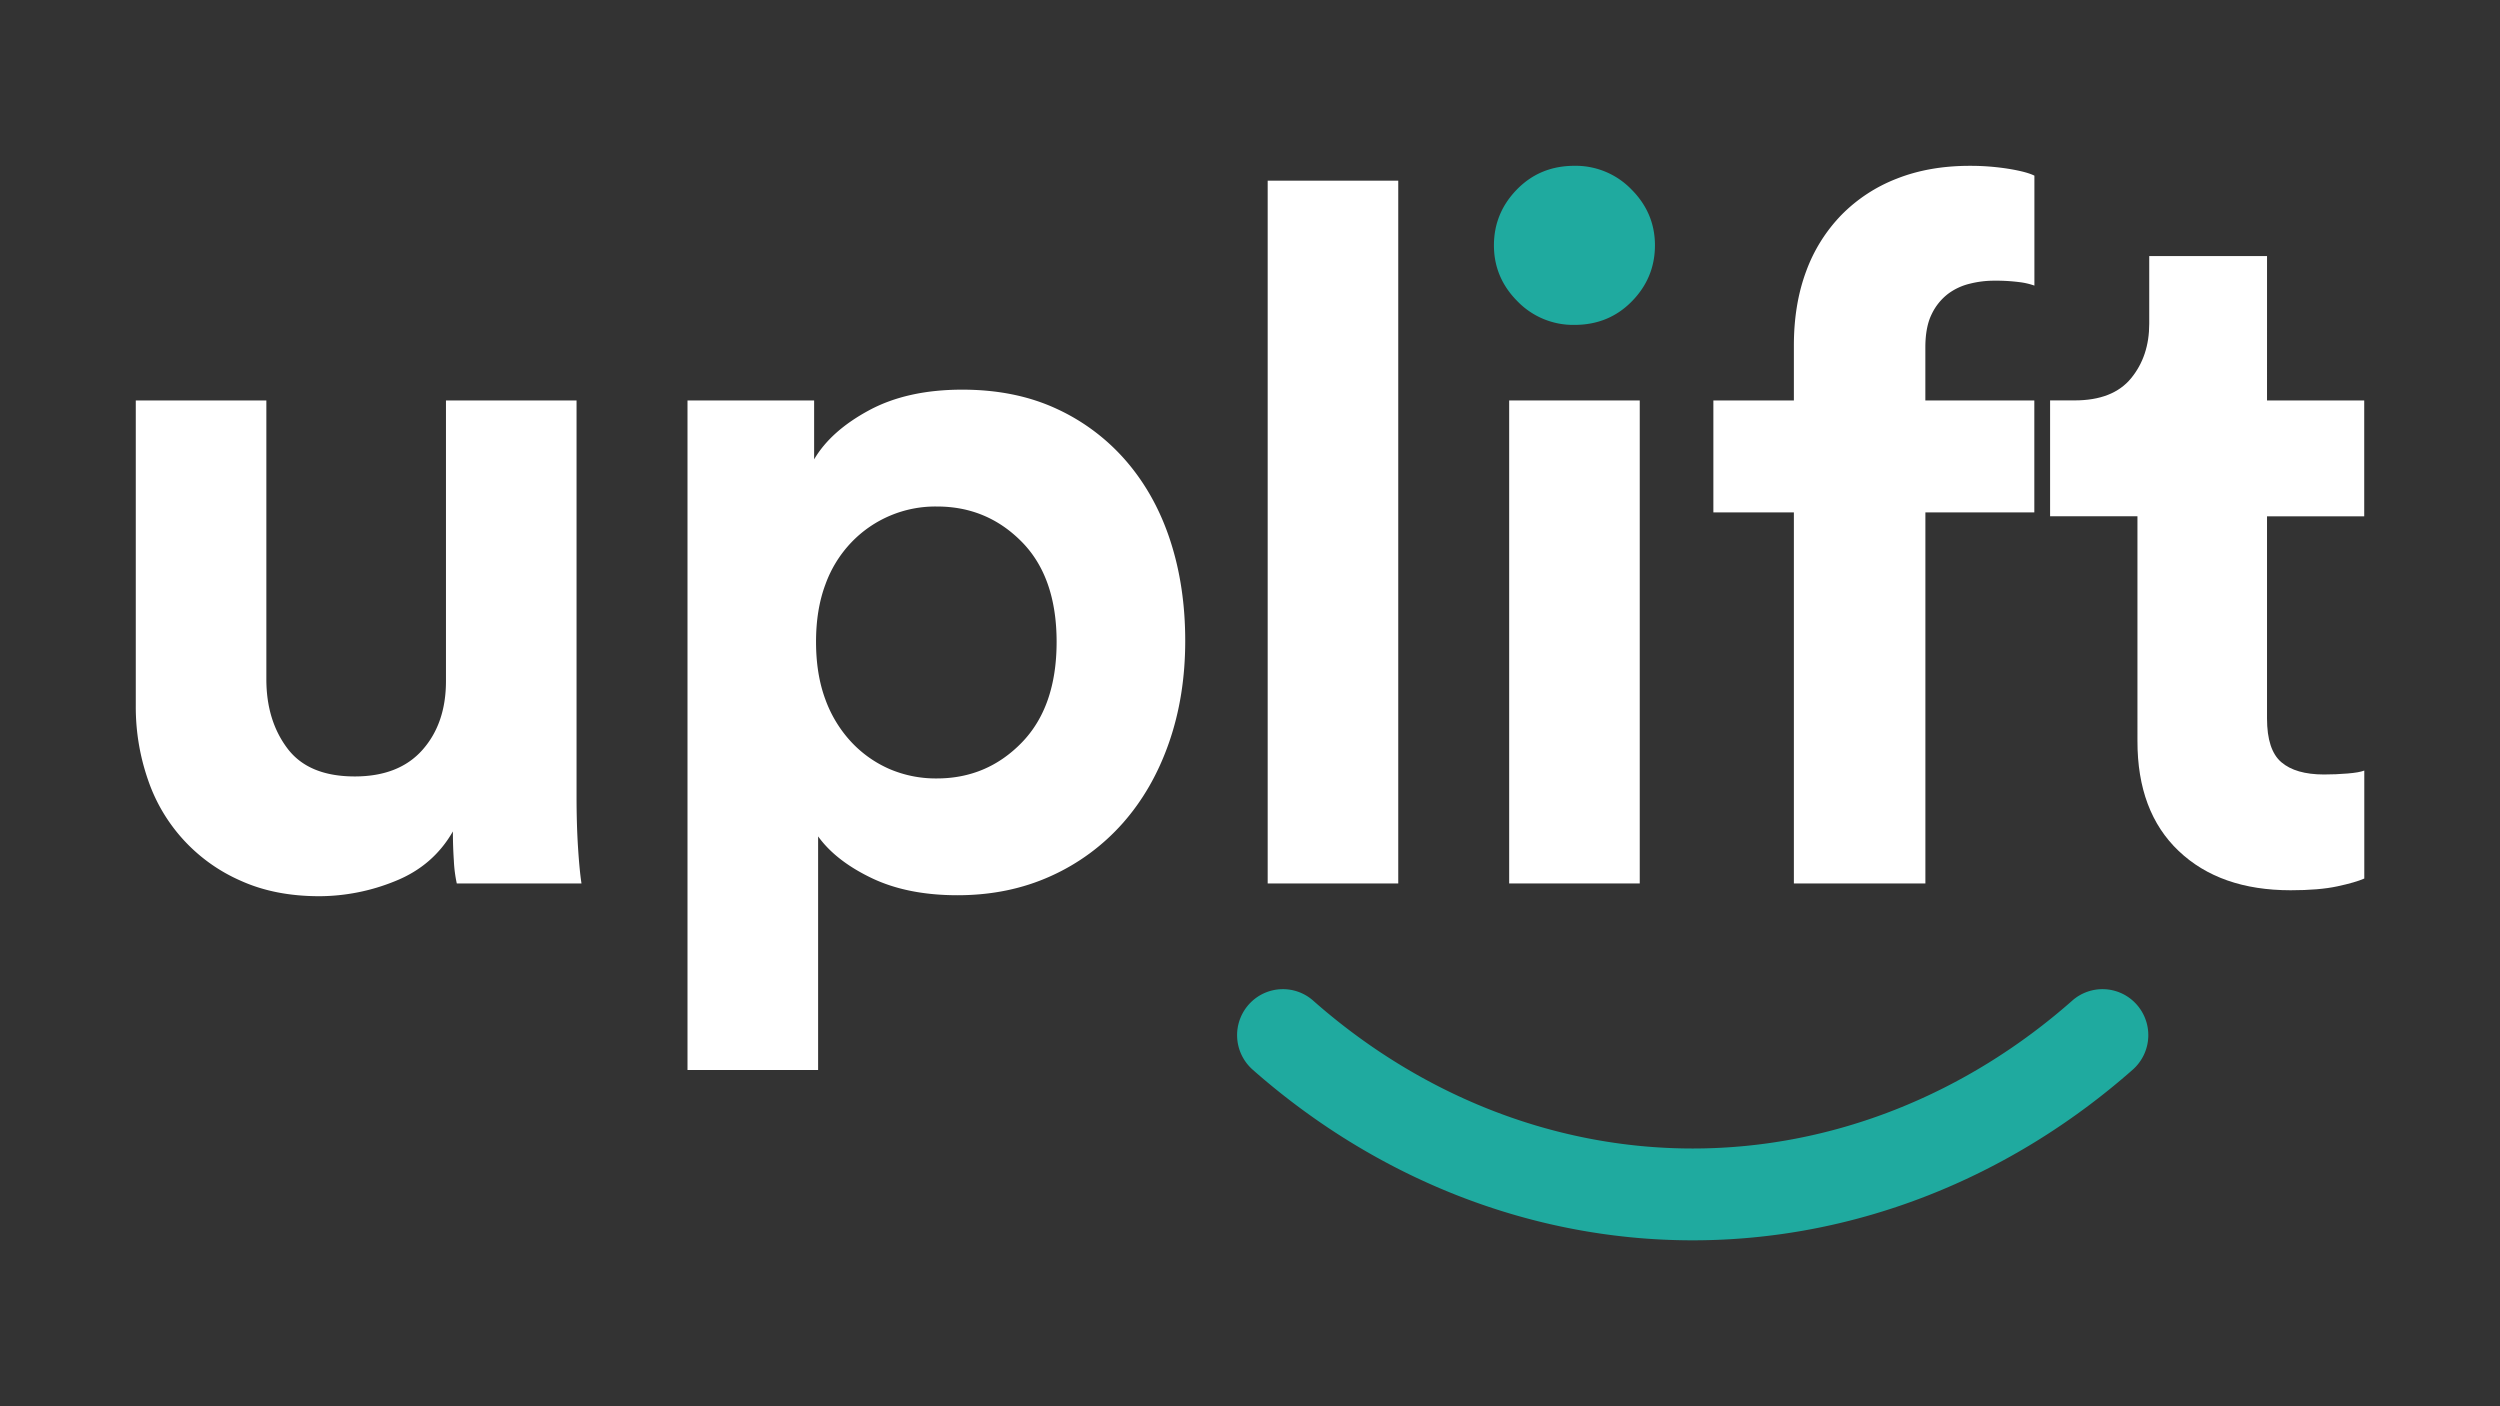
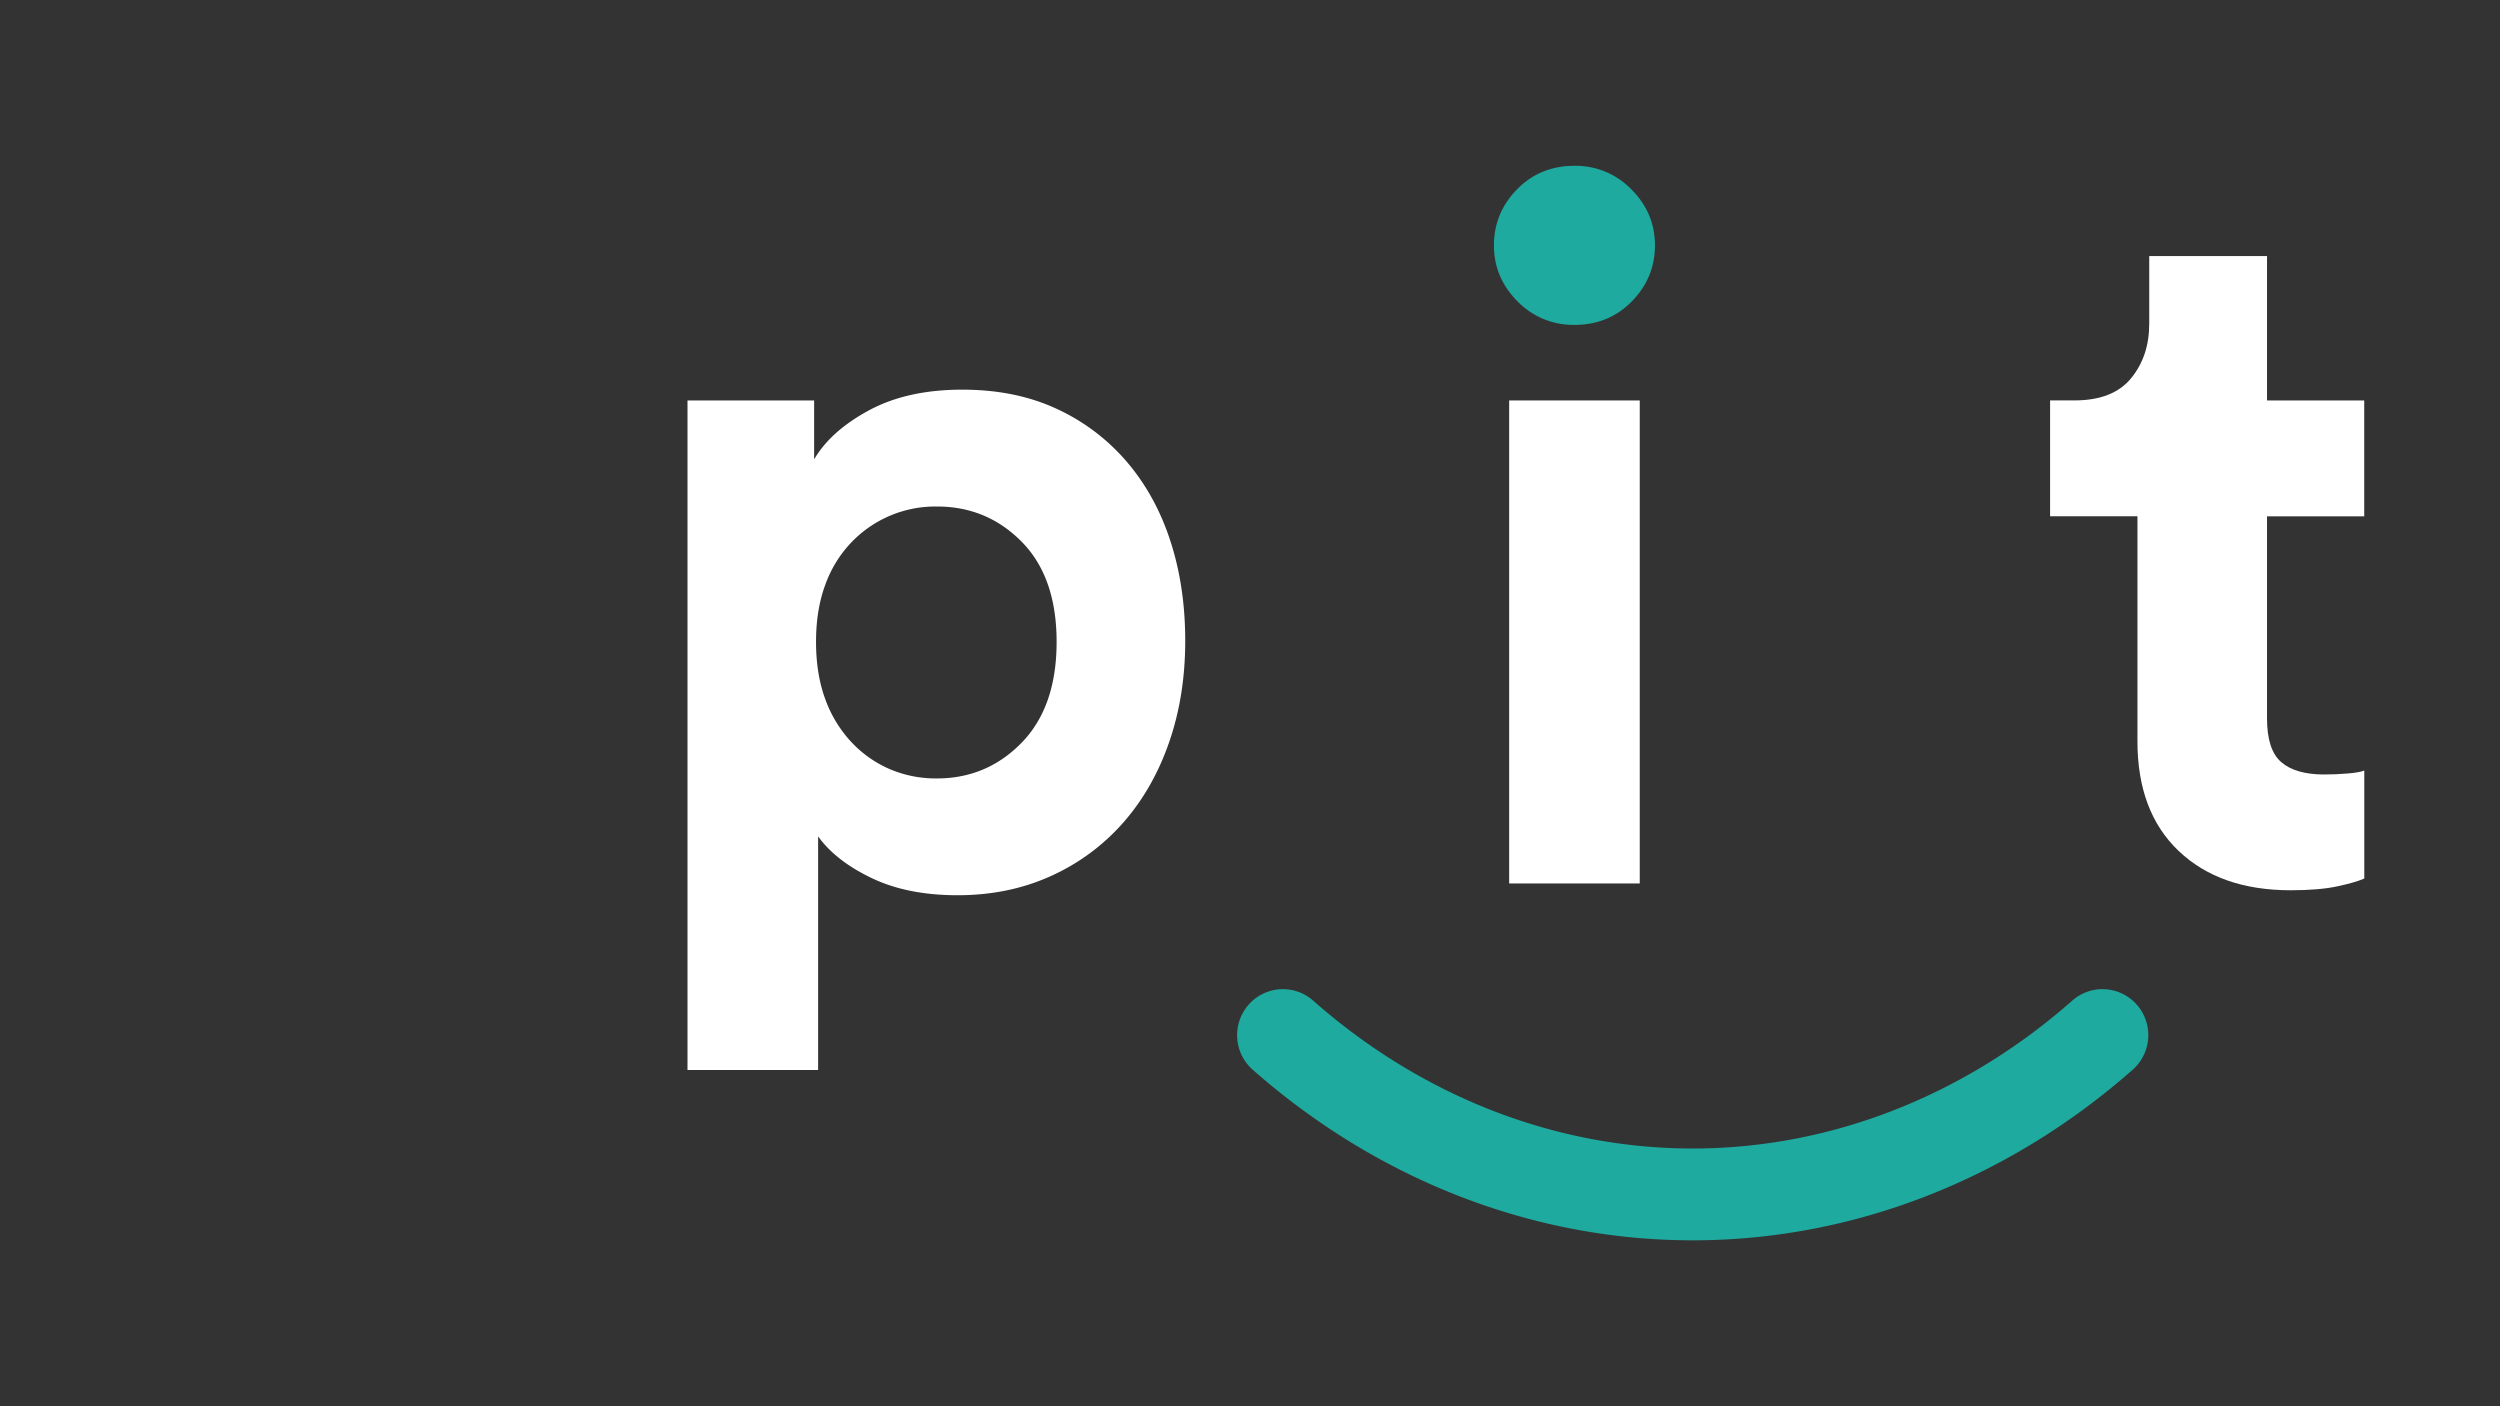
<svg xmlns="http://www.w3.org/2000/svg" id="Layer_1" data-name="Layer 1" viewBox="0 0 1920 1080">
  <rect x="0" y="0" width="1920" height="1080" fill="#333333" stroke="none" />
  <defs>
    <style>.cls-1{fill:#fff;}.cls-2{fill:#1faa9f;}</style>
  </defs>
-   <path class="cls-1" d="M350.81,678.49a104.39,104.39,0,0,1-2.24-17.34q-.76-11.31-.75-22.62-15.1,26.4-44.12,38.08a155.38,155.38,0,0,1-58.43,11.68q-33.93,0-59.94-11.68A130.23,130.23,0,0,1,113.7,599,170.16,170.16,0,0,1,104.28,542V307.55H204.56V521.67q0,31.67,16.2,53.15t51.65,21.49q33.94,0,52-20.35t18.09-52.78V307.55H442.79V611.39q0,21.89,1.14,39.58t2.65,27.52Z" />
  <path class="cls-1" d="M528,821.74V307.55h97.25v45.24q12.81-21.85,42.22-37.7t71.62-15.83q40.74,0,72.4,14.7a157.22,157.22,0,0,1,53.91,40.71q22.2,26,33.54,61.07t11.31,76.53q0,42.22-12.44,78t-35.44,61.82A162.94,162.94,0,0,1,807,672.84q-32.43,14.7-71.62,14.7-38.48,0-66-13.2t-41.07-32V821.74ZM811.48,493q0-49.75-26.79-76.9T719.5,389a89.24,89.24,0,0,0-65.62,27.52,91.69,91.69,0,0,0-20,32.42q-7.18,19.21-7.16,44.1t7.16,44.11a96,96,0,0,0,20,32.8,88.53,88.53,0,0,0,29.42,20.73,90.18,90.18,0,0,0,36.2,7.16q38.43,0,65.19-27.52T811.48,493Z" />
-   <path class="cls-1" d="M973.58,678.49V138.75h100.28V678.49Z" />
  <rect class="cls-1" x="1159.04" y="307.55" width="100.28" height="370.94" />
-   <path class="cls-1" d="M1530.74,215.57a75.42,75.42,0,0,0-17.73,2.27,45.59,45.59,0,0,0-17,7.9,42.9,42.9,0,0,0-12.43,15.46q-4.9,9.81-4.91,25.64v40.71h83.69V393.5H1478.7v285h-101v-285h-61.83V307.55h61.83V265.33q0-31.66,9.41-56.93a122.34,122.34,0,0,1,27.14-43.35,120.62,120.62,0,0,1,42.6-27.89q24.87-9.8,55.79-9.8a185.76,185.76,0,0,1,29.78,2.26q13.93,2.26,20,5.28v84.44a53.92,53.92,0,0,0-11.31-2.64A144.41,144.41,0,0,0,1530.74,215.57Z" />
  <path class="cls-1" d="M1741.07,307.55h74.65v89h-74.65V551.83q0,24.13,11,33.55t32.78,9.43q9.08,0,18.09-.76c6-.49,10.3-1.25,12.83-2.26v82.93q-6.79,3-20.74,6t-35.8,3q-54.27,0-86-30.16t-31.67-84.44V396.51h-67.09v-89h18.84q29.42,0,43.36-17t13.94-41.85v-52h90.47Z" />
  <path class="cls-2" d="M1271,188.43q0-24.88-18.11-43a59.54,59.54,0,0,0-43.72-18.09q-26.39,0-44.1,18.09t-17.73,43q0,24.87,18.11,43a59.58,59.58,0,0,0,43.72,18.09q26.38,0,44.1-18.09T1271,188.43Z" />
  <path class="cls-2" d="M1639.43,769.86h0a35.06,35.06,0,0,0-47.77-1.53C1510.53,840,1408.17,882.05,1300,882.05s-210.52-42-291.66-113.72a35.06,35.06,0,0,0-47.77,1.53h0a35.39,35.39,0,0,0,1.66,51.81c93.89,82.72,212.55,130.9,337.79,130.9s243.85-48.18,337.74-130.9A35.39,35.39,0,0,0,1639.43,769.86Z" />
</svg>